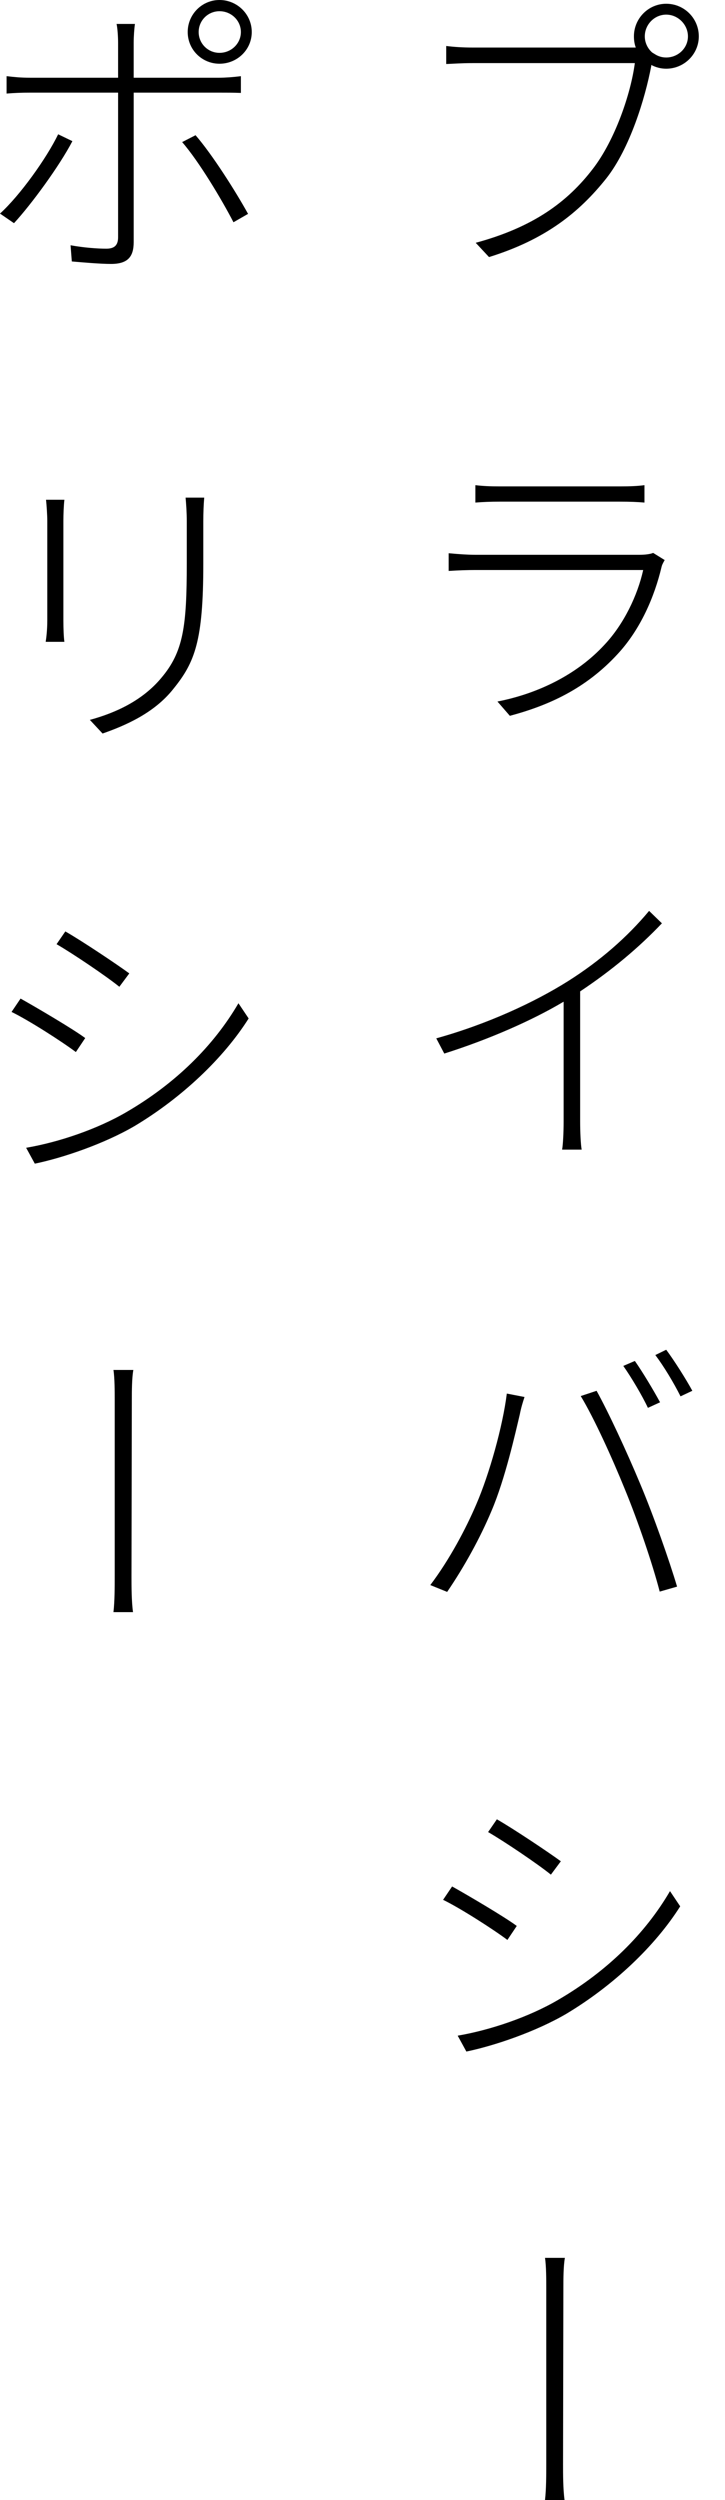
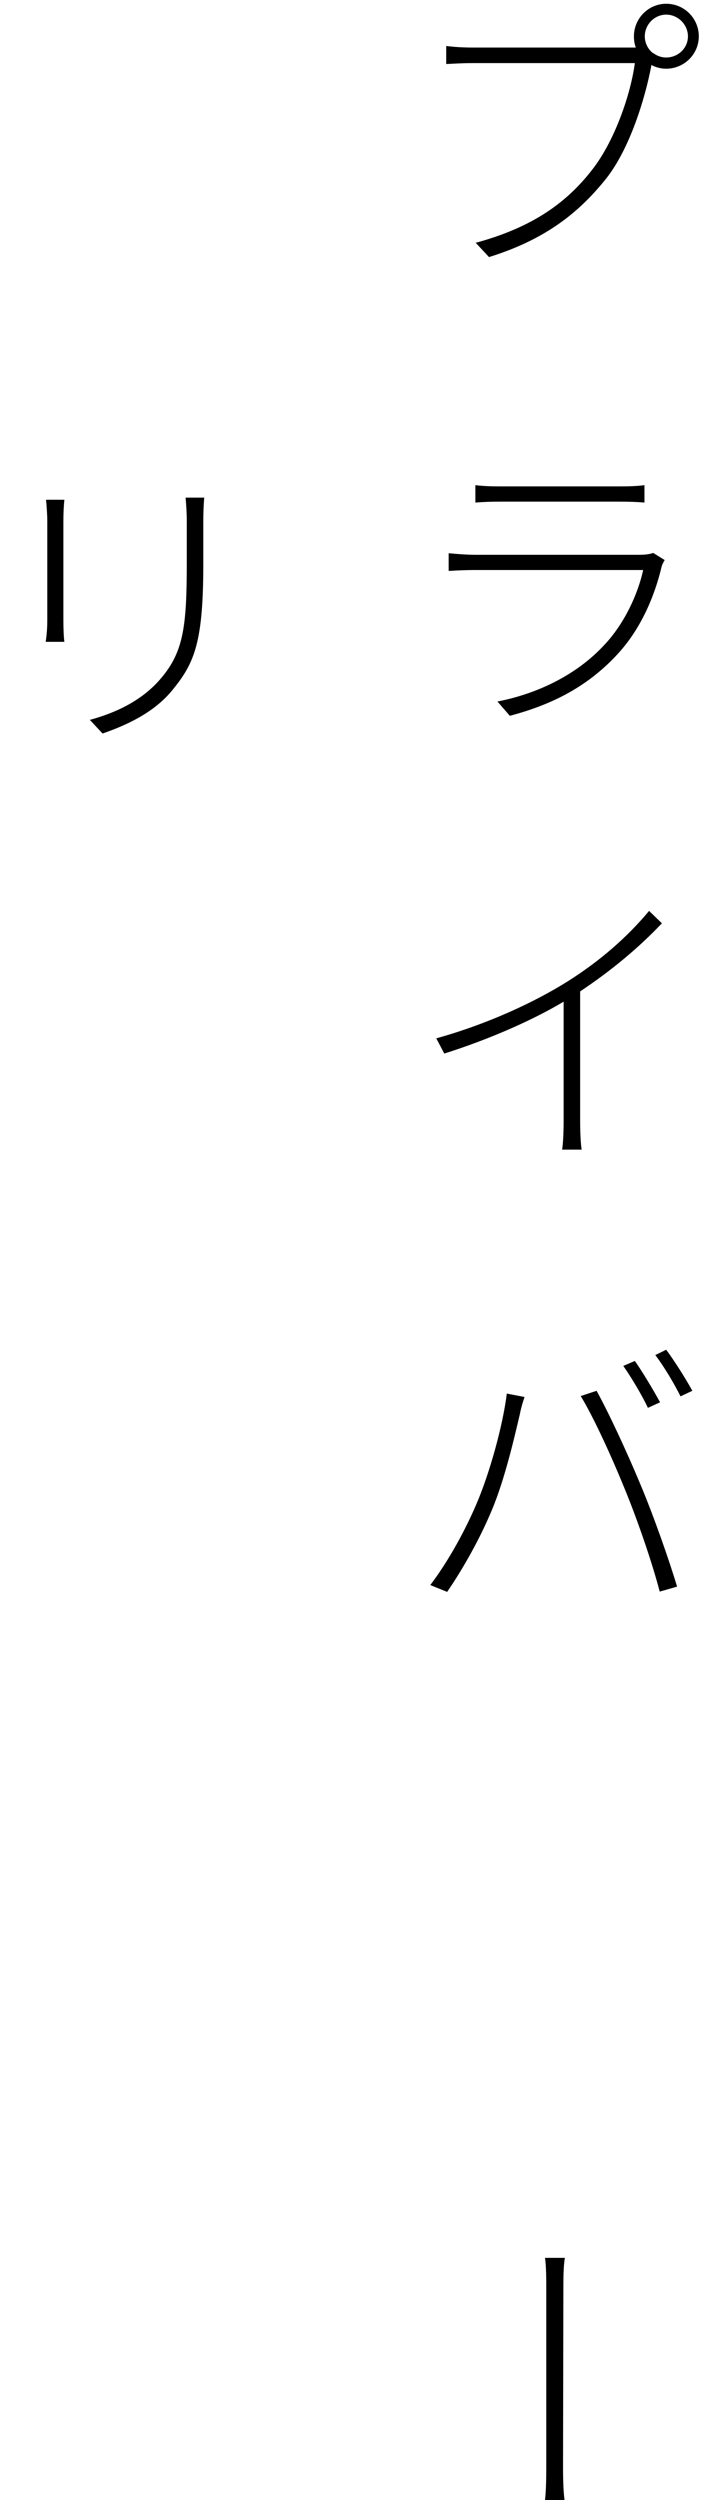
<svg xmlns="http://www.w3.org/2000/svg" version="1.1" id="レイヤー_1" x="0px" y="0px" viewBox="0 0 84 289.6" style="enable-background:new 0 0 84 289.6;" xml:space="preserve">
  <style type="text/css">
	.st0{fill:#000000;}
</style>
  <g>
    <g>
      <g>
        <path class="st0" d="M73.662,5.508c-0.146-0.396-0.215-0.825-0.215-1.294c0-2.09,1.689-3.779,3.74-3.779     c2.09,0,3.779,1.689,3.779,3.779c0,2.051-1.689,3.745-3.779,3.745c-0.605,0-1.182-0.146-1.729-0.435v0.107     c-0.713,3.784-2.48,9.546-5.186,13.003c-3.203,4.033-7.129,7.129-13.613,9.146l-1.543-1.655     c6.66-1.802,10.625-4.717,13.574-8.569c2.559-3.315,4.395-8.682,4.863-12.246H54.756c-1.299,0-2.197,0.073-3.057,0.107v-2.09     c0.898,0.112,1.904,0.181,3.057,0.181H73.662z M75.859,6.265c0.391,0.254,0.83,0.396,1.328,0.396c1.367,0,2.52-1.079,2.52-2.446     s-1.152-2.52-2.52-2.52s-2.48,1.152-2.48,2.52c0,0.757,0.361,1.44,0.859,1.87L75.859,6.265z" />
      </g>
      <g>
        <path class="st0" d="M76.65,65.669c-0.83,3.496-2.451,7.241-5.078,10.083c-3.74,4.072-8.066,5.981-12.5,7.168l-1.436-1.655     c4.785-0.938,9.258-3.169,12.383-6.558c2.275-2.412,3.857-5.762,4.502-8.677H55.039c-0.82,0-1.904,0.034-3.057,0.107v-2.051     c1.152,0.107,2.197,0.181,3.057,0.181h19.092c0.576,0,1.221-0.073,1.543-0.22l1.338,0.83     C76.865,65.132,76.689,65.454,76.65,65.669z M57.891,56.343h13.975c1.113,0,2.012-0.034,2.803-0.142v2.017     c-0.791-0.073-1.729-0.107-2.842-0.107H57.891c-1.006,0-1.914,0.034-2.812,0.107v-2.017     C55.977,56.309,56.807,56.343,57.891,56.343z" />
      </g>
      <g>
        <path class="st0" d="M65.811,113.657c3.711-2.344,6.875-5.112,9.395-8.14l1.484,1.44c-2.666,2.808-5.801,5.439-9.473,7.886     v15.127c0,1.152,0.068,2.627,0.176,3.203h-2.266c0.107-0.576,0.176-2.051,0.176-3.203v-13.936     c-3.672,2.192-8.711,4.39-13.828,6.011l-0.928-1.763C56.484,118.628,61.924,116.104,65.811,113.657z" />
      </g>
      <g>
        <path class="st0" d="M58.721,161.431l2.051,0.396c-0.215,0.649-0.4,1.26-0.547,2.017c-0.498,2.09-1.689,7.456-3.271,11.162     c-1.299,3.101-3.135,6.45-5.146,9.399l-1.953-0.791c2.236-2.954,4.15-6.587,5.332-9.36     C56.699,170.757,58.252,165.21,58.721,161.431z M67.285,161.719l1.836-0.61c1.338,2.412,3.457,6.948,5.078,10.84     c1.514,3.599,3.35,8.818,4.248,11.846l-2.012,0.576c-0.83-3.203-2.52-8.174-4.033-11.846     C70.957,168.96,68.838,164.277,67.285,161.719z M76.475,162.441l-1.406,0.645c-0.654-1.401-1.914-3.525-2.852-4.858l1.338-0.576     C74.414,158.872,75.674,160.962,76.475,162.441z M80.215,161.108l-1.367,0.645c-0.791-1.582-1.943-3.491-2.92-4.785l1.26-0.615     C78.125,157.612,79.492,159.775,80.215,161.108z" />
      </g>
      <g>
-         <path class="st0" d="M59.873,223.101l-1.084,1.621c-1.582-1.191-5.439-3.672-7.451-4.648l1.045-1.548     C54.248,219.57,58.535,222.095,59.873,223.101z M64.658,231.67c5.693-3.311,10.117-7.705,12.969-12.603l1.182,1.763     c-2.91,4.609-7.744,9.185-13.213,12.461c-3.525,2.056-8.252,3.672-11.562,4.36l-1.006-1.841     C56.807,235.166,61.27,233.652,64.658,231.67z M64.98,215.61l-1.152,1.548c-1.514-1.226-5.4-3.853-7.275-4.932l1.016-1.479     C59.473,211.831,63.613,214.604,64.98,215.61z" />
-       </g>
+         </g>
      <g>
        <path class="st0" d="M63.291,264.932c0-0.825,0-2.446-0.146-3.384h2.305c-0.176,0.938-0.176,2.559-0.176,3.384l-0.039,20.527     c0,1.118,0,2.881,0.176,4.141h-2.266c0.146-1.26,0.146-2.954,0.146-4.141V264.932z" />
      </g>
      <g>
-         <path class="st0" d="M1.621,25.854L0,24.741c2.305-2.09,5.4-6.411,6.738-9.185l1.65,0.796     C6.885,19.233,3.643,23.662,1.621,25.854z M15.488,4.937v4.067h9.902c0.723,0,1.689-0.073,2.52-0.181v1.943     c-0.83-0.034-1.689-0.034-2.48-0.034h-9.941v17.319c0,1.694-0.684,2.524-2.627,2.524c-1.23,0-3.32-0.181-4.541-0.288     l-0.146-1.875c1.592,0.288,3.174,0.396,4.141,0.396c0.977,0,1.367-0.43,1.367-1.333V10.732H3.496     c-1.045,0-1.836,0.034-2.734,0.107V8.823c0.938,0.107,1.621,0.181,2.734,0.181h10.186V4.937c0-0.684-0.068-1.694-0.176-2.163     h2.129C15.557,3.276,15.488,4.253,15.488,4.937z M28.74,24.775l-1.689,0.972c-1.338-2.593-4.004-7.056-5.947-9.287l1.553-0.796     C24.6,17.9,27.334,22.222,28.74,24.775z M25.43,0c2.051,0,3.74,1.655,3.74,3.711c0,2.051-1.689,3.672-3.74,3.672     c-2.021,0-3.682-1.621-3.682-3.672C21.748,1.655,23.408,0,25.43,0z M25.43,6.123c1.367,0,2.48-1.079,2.48-2.412     s-1.113-2.412-2.48-2.412c-1.338,0-2.412,1.079-2.412,2.412S24.092,6.123,25.43,6.123z" />
-       </g>
+         </g>
      <g>
        <path class="st0" d="M7.344,60.303v11.597c0,0.898,0.039,1.943,0.117,2.451H5.293c0.078-0.469,0.186-1.44,0.186-2.451V60.303     c0-0.576-0.078-1.797-0.146-2.412h2.129C7.383,58.506,7.344,59.619,7.344,60.303z M23.555,60.376v4.932     c0,8.936-0.977,11.416-3.457,14.478c-2.236,2.847-5.654,4.287-8.213,5.186l-1.475-1.582c3.057-0.83,6.123-2.271,8.281-4.863     c2.559-3.022,2.949-5.977,2.949-13.252v-4.897c0-1.006-0.068-1.943-0.137-2.734h2.158C23.594,58.433,23.555,59.37,23.555,60.376z     " />
      </g>
      <g>
-         <path class="st0" d="M9.873,120.249l-1.084,1.621c-1.582-1.191-5.439-3.672-7.451-4.648l1.045-1.548     C4.248,116.719,8.535,119.243,9.873,120.249z M14.658,128.818c5.693-3.311,10.117-7.705,12.969-12.603l1.182,1.763     c-2.91,4.609-7.744,9.185-13.213,12.461c-3.525,2.056-8.252,3.672-11.562,4.36l-1.006-1.841     C6.807,132.314,11.27,130.801,14.658,128.818z M14.98,112.759l-1.152,1.548c-1.514-1.226-5.4-3.853-7.275-4.932l1.016-1.479     C9.473,108.979,13.613,111.753,14.98,112.759z" />
-       </g>
+         </g>
      <g>
-         <path class="st0" d="M13.291,162.08c0-0.825,0-2.446-0.146-3.384h2.305c-0.176,0.938-0.176,2.559-0.176,3.384l-0.039,20.527     c0,1.118,0,2.881,0.176,4.141h-2.266c0.146-1.26,0.146-2.954,0.146-4.141V162.08z" />
-       </g>
+         </g>
    </g>
  </g>
</svg>